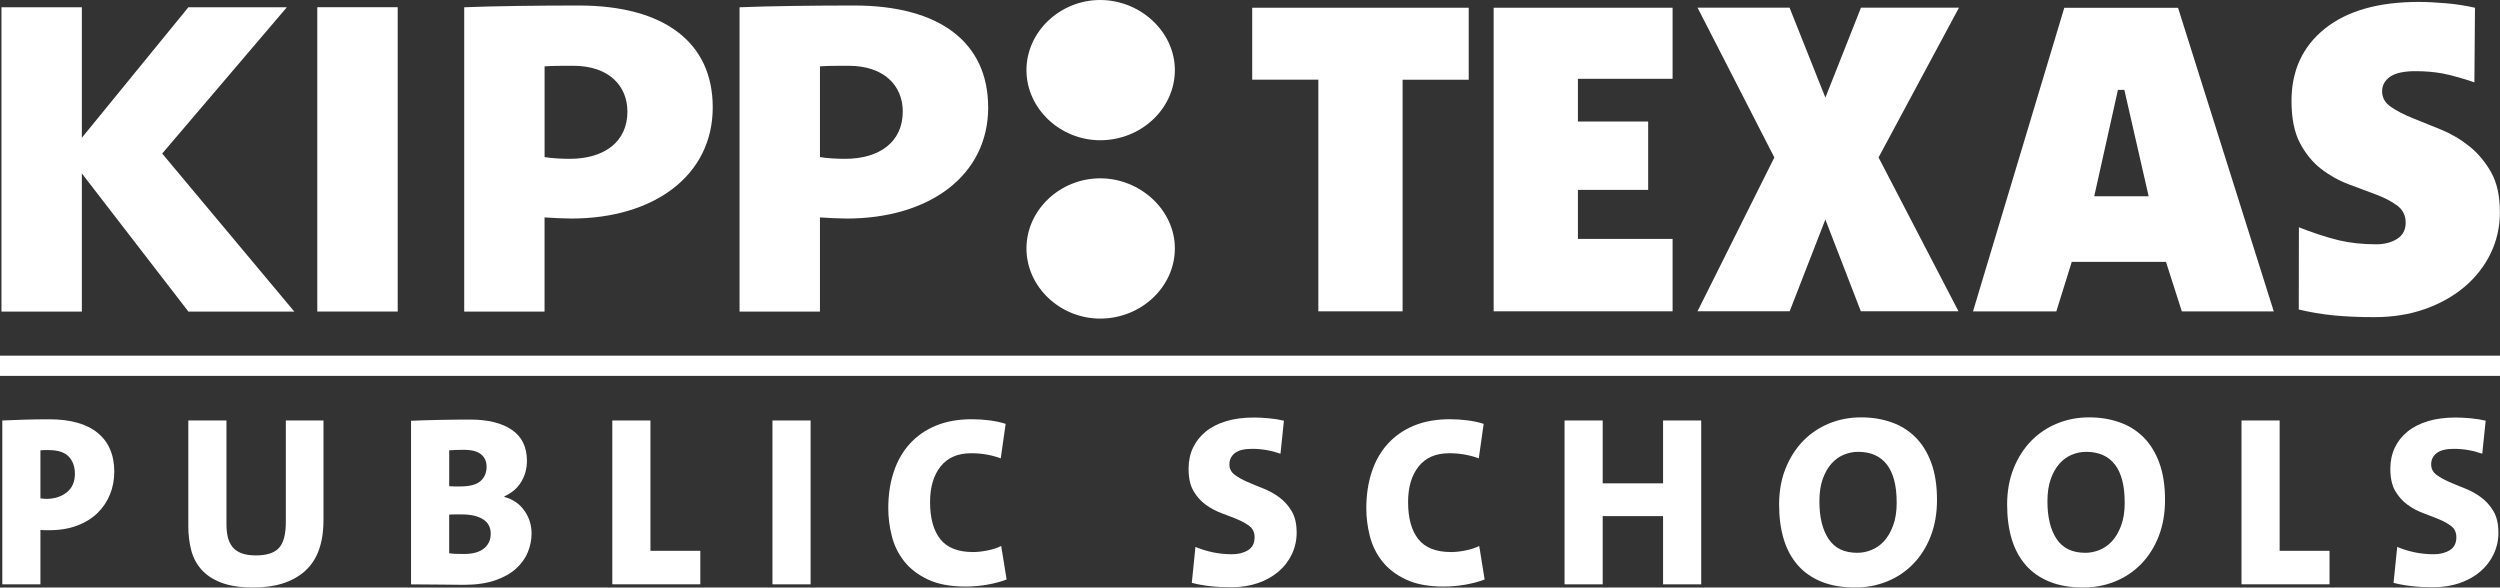
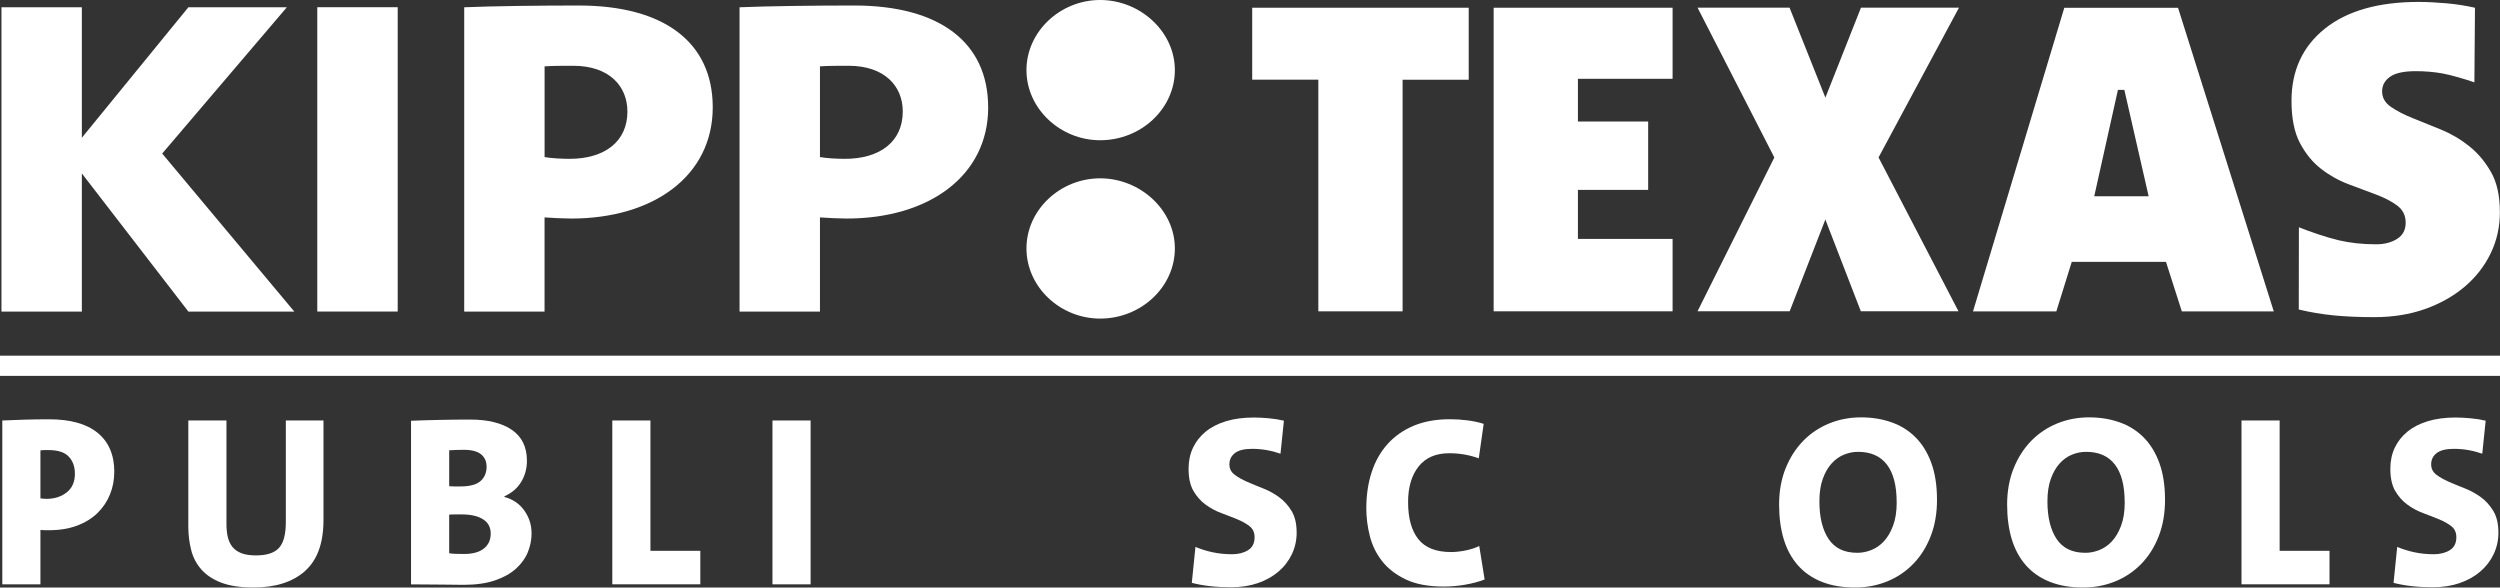
<svg xmlns="http://www.w3.org/2000/svg" width="200" height="47" viewBox="0 0 200 47" fill="none">
  <rect x="0" y="0" width="200" height="47" fill="#333333" stroke="none" />
  <g clip-path="url(#clip0_848_4154)">
    <path d="M9.141 37.756C9.141 38.39 9.028 38.988 8.799 39.552C8.571 40.116 8.239 40.61 7.803 41.038C7.366 41.466 6.822 41.803 6.169 42.049C5.517 42.294 4.773 42.417 3.939 42.417H3.626C3.508 42.417 3.379 42.412 3.234 42.399V46.749H0.184V33.64C0.757 33.614 1.354 33.59 1.975 33.572C2.593 33.554 3.248 33.544 3.939 33.544C5.636 33.544 6.924 33.906 7.813 34.63C8.699 35.356 9.144 36.398 9.144 37.758L9.141 37.756ZM5.991 37.891C5.991 37.335 5.828 36.881 5.501 36.531C5.175 36.181 4.634 36.006 3.879 36.006H3.547C3.442 36.006 3.34 36.014 3.234 36.027V39.871C3.34 39.884 3.434 39.894 3.518 39.9C3.603 39.905 3.684 39.91 3.763 39.91C4.402 39.897 4.933 39.719 5.357 39.375C5.78 39.033 5.993 38.536 5.993 37.889L5.991 37.891Z" fill="white" />
    <path d="M24.398 45.689C23.406 46.561 22.036 47 20.29 47C19.232 47 18.37 46.869 17.696 46.611C17.026 46.352 16.494 46 16.103 45.551C15.711 45.104 15.44 44.587 15.293 43.997C15.143 43.407 15.066 42.782 15.066 42.122V33.635H18.117V41.931C18.117 42.318 18.154 42.665 18.225 42.968C18.296 43.271 18.42 43.532 18.596 43.754C18.772 43.973 19.011 44.14 19.319 44.258C19.624 44.376 20.013 44.433 20.482 44.433C21.342 44.433 21.954 44.232 22.32 43.832C22.686 43.433 22.867 42.741 22.867 41.759V33.637H25.878V41.599C25.878 43.451 25.384 44.814 24.392 45.686L24.398 45.689Z" fill="white" />
    <path d="M42.527 42.65C42.527 43.18 42.424 43.691 42.224 44.182C42.022 44.673 41.701 45.115 41.267 45.504C40.831 45.893 40.27 46.204 39.584 46.436C38.9 46.669 38.069 46.786 37.091 46.786C36.686 46.786 36.126 46.781 35.408 46.768C34.69 46.755 33.848 46.749 32.883 46.749V33.661C33.496 33.635 34.232 33.611 35.095 33.593C35.955 33.575 36.796 33.565 37.617 33.565C39.037 33.565 40.15 33.841 40.952 34.39C41.754 34.941 42.154 35.766 42.154 36.865C42.154 37.487 42.001 38.048 41.693 38.555C41.386 39.059 40.941 39.443 40.355 39.701V39.759C41.033 39.941 41.564 40.302 41.948 40.848C42.332 41.391 42.524 41.994 42.524 42.655L42.527 42.65ZM38.926 37.328C38.926 36.915 38.779 36.586 38.487 36.346C38.193 36.108 37.735 35.985 37.109 35.985C36.875 35.985 36.665 35.988 36.483 35.996C36.302 36.004 36.118 36.011 35.936 36.024V38.897C36.068 38.91 36.205 38.915 36.346 38.915H36.836C37.58 38.915 38.114 38.772 38.44 38.487C38.766 38.202 38.929 37.813 38.929 37.322L38.926 37.328ZM39.258 42.689C39.258 42.185 39.053 41.801 38.642 41.542C38.232 41.284 37.667 41.153 36.951 41.153H36.462C36.228 41.153 36.052 41.158 35.934 41.172V44.258C36.065 44.284 36.241 44.3 36.462 44.308C36.683 44.313 36.907 44.318 37.128 44.318C37.819 44.318 38.348 44.172 38.711 43.882C39.076 43.59 39.258 43.193 39.258 42.686V42.689Z" fill="white" />
    <path d="M48.984 46.747V33.638H52.035V44.065H56.025V46.744H48.984V46.747Z" fill="white" />
    <path d="M61.797 46.747V33.638H64.848V46.747H61.797Z" fill="white" />
-     <path d="M78.963 46.778C78.39 46.875 77.816 46.924 77.243 46.924C76.031 46.924 75.026 46.736 74.232 46.36C73.437 45.984 72.804 45.498 72.335 44.903C71.865 44.308 71.536 43.637 71.347 42.892C71.157 42.148 71.062 41.407 71.062 40.667C71.062 39.607 71.207 38.638 71.494 37.764C71.781 36.889 72.207 36.139 72.775 35.51C73.343 34.881 74.04 34.398 74.868 34.053C75.697 33.711 76.656 33.538 77.753 33.538C78.211 33.538 78.674 33.567 79.142 33.627C79.613 33.685 80.049 33.779 80.452 33.909L80.06 36.667C79.315 36.395 78.526 36.259 77.693 36.259C76.622 36.259 75.81 36.612 75.247 37.317C74.687 38.022 74.405 38.973 74.405 40.163C74.405 41.459 74.679 42.448 75.226 43.135C75.773 43.822 76.646 44.164 77.848 44.164C78.187 44.164 78.569 44.122 78.992 44.039C79.415 43.955 79.784 43.835 80.097 43.678L80.528 46.358C80.06 46.538 79.536 46.679 78.963 46.776V46.778Z" fill="white" />
    <path d="M103.733 42.592C103.733 43.213 103.607 43.793 103.352 44.331C103.097 44.869 102.739 45.334 102.276 45.728C101.813 46.123 101.261 46.431 100.625 46.65C99.986 46.869 99.275 46.979 98.492 46.979C97.866 46.979 97.298 46.95 96.79 46.89C96.28 46.833 95.799 46.744 95.344 46.629L95.636 43.754C96.067 43.934 96.527 44.078 97.014 44.182C97.503 44.287 98.021 44.339 98.568 44.339C99.062 44.339 99.489 44.232 99.838 44.018C100.191 43.804 100.367 43.459 100.367 42.978C100.367 42.602 100.235 42.312 99.975 42.103C99.715 41.897 99.389 41.712 98.997 41.55C98.605 41.388 98.181 41.224 97.726 41.054C97.269 40.887 96.845 40.659 96.456 40.375C96.064 40.09 95.738 39.724 95.478 39.278C95.217 38.831 95.086 38.239 95.086 37.502C95.086 36.881 95.204 36.322 95.438 35.823C95.672 35.324 96.012 34.894 96.456 34.531C96.901 34.167 97.445 33.891 98.089 33.695C98.734 33.499 99.475 33.402 100.309 33.402C100.648 33.402 101.038 33.421 101.482 33.46C101.924 33.499 102.334 33.564 102.713 33.656L102.439 36.296C101.695 36.037 100.94 35.907 100.172 35.907C99.546 35.907 99.086 36.019 98.794 36.246C98.5 36.473 98.352 36.774 98.352 37.15C98.352 37.487 98.487 37.758 98.755 37.965C99.02 38.173 99.354 38.361 99.751 38.536C100.149 38.711 100.58 38.889 101.043 39.069C101.506 39.252 101.937 39.487 102.334 39.779C102.731 40.069 103.063 40.44 103.331 40.887C103.597 41.333 103.731 41.9 103.731 42.587L103.733 42.592Z" fill="white" />
    <path d="M117.205 46.778C116.632 46.875 116.058 46.924 115.485 46.924C114.273 46.924 113.268 46.736 112.474 46.36C111.68 45.984 111.046 45.498 110.578 44.903C110.107 44.308 109.778 43.637 109.589 42.892C109.399 42.148 109.305 41.407 109.305 40.667C109.305 39.607 109.449 38.638 109.736 37.764C110.023 36.889 110.449 36.139 111.017 35.51C111.585 34.883 112.282 34.398 113.11 34.053C113.939 33.711 114.899 33.538 115.995 33.538C116.453 33.538 116.916 33.567 117.384 33.627C117.855 33.685 118.291 33.779 118.694 33.909L118.302 36.667C117.558 36.395 116.769 36.259 115.935 36.259C114.864 36.259 114.052 36.612 113.489 37.317C112.929 38.022 112.647 38.973 112.647 40.163C112.647 41.459 112.921 42.448 113.468 43.135C114.015 43.822 114.888 44.164 116.09 44.164C116.429 44.164 116.811 44.122 117.234 44.039C117.658 43.955 118.026 43.835 118.339 43.678L118.77 46.358C118.302 46.538 117.779 46.679 117.205 46.776V46.778Z" fill="white" />
-     <path d="M133.046 46.747V41.289H128.215V46.747H125.164V33.638H128.215V38.667H133.046V33.638H136.097V46.747H133.046Z" fill="white" />
    <path d="M154.96 39.988C154.96 41.064 154.792 42.036 154.452 42.903C154.113 43.77 153.648 44.509 153.053 45.117C152.459 45.726 151.765 46.193 150.97 46.514C150.176 46.838 149.321 47 148.409 47C147.391 47 146.502 46.849 145.739 46.543C144.977 46.24 144.34 45.799 143.832 45.224C143.325 44.647 142.946 43.953 142.699 43.135C142.452 42.32 142.328 41.393 142.328 40.359C142.328 39.325 142.499 38.338 142.846 37.476C143.191 36.614 143.662 35.881 144.253 35.272C144.848 34.664 145.542 34.199 146.336 33.875C147.13 33.551 147.98 33.389 148.879 33.389C149.779 33.389 150.563 33.52 151.304 33.779C152.049 34.037 152.69 34.437 153.229 34.972C153.771 35.51 154.195 36.194 154.5 37.022C154.805 37.852 154.96 38.842 154.96 39.994V39.988ZM151.733 40.184C151.733 38.85 151.473 37.844 150.952 37.166C150.428 36.486 149.661 36.147 148.643 36.147C148.251 36.147 147.87 36.225 147.499 36.38C147.128 36.533 146.796 36.774 146.51 37.098C146.223 37.421 145.992 37.831 145.815 38.33C145.639 38.829 145.552 39.422 145.552 40.108C145.552 41.378 145.797 42.38 146.286 43.117C146.775 43.856 147.541 44.224 148.585 44.224C148.95 44.224 149.319 44.154 149.689 44.01C150.06 43.866 150.397 43.636 150.697 43.321C150.997 43.005 151.244 42.587 151.441 42.067C151.638 41.55 151.736 40.921 151.736 40.184H151.733Z" fill="white" />
    <path d="M173.202 39.988C173.202 41.064 173.034 42.036 172.695 42.903C172.355 43.77 171.89 44.509 171.295 45.117C170.701 45.726 170.007 46.193 169.212 46.514C168.418 46.838 167.563 47 166.651 47C165.633 47 164.744 46.849 163.981 46.543C163.219 46.24 162.582 45.799 162.075 45.224C161.567 44.647 161.188 43.953 160.941 43.135C160.694 42.32 160.57 41.393 160.57 40.359C160.57 39.325 160.741 38.338 161.088 37.476C161.433 36.614 161.904 35.881 162.495 35.272C163.09 34.664 163.784 34.199 164.578 33.875C165.373 33.551 166.222 33.389 167.122 33.389C168.021 33.389 168.805 33.52 169.546 33.779C170.291 34.037 170.932 34.437 171.472 34.972C172.013 35.51 172.437 36.194 172.742 37.022C173.047 37.852 173.202 38.842 173.202 39.994V39.988ZM169.975 40.184C169.975 38.85 169.715 37.844 169.194 37.166C168.671 36.486 167.903 36.147 166.885 36.147C166.493 36.147 166.112 36.225 165.741 36.38C165.37 36.533 165.039 36.774 164.752 37.098C164.465 37.421 164.234 37.831 164.058 38.33C163.881 38.829 163.795 39.422 163.795 40.108C163.795 41.378 164.039 42.38 164.528 43.117C165.018 43.856 165.783 44.224 166.827 44.224C167.193 44.224 167.561 44.154 167.932 44.01C168.302 43.866 168.639 43.636 168.939 43.321C169.239 43.005 169.486 42.587 169.683 42.067C169.88 41.55 169.978 40.921 169.978 40.184H169.975Z" fill="white" />
    <path d="M179.32 46.747V33.638H182.371V44.065H186.361V46.744H179.32V46.747Z" fill="white" />
    <path d="M199.874 42.592C199.874 43.213 199.748 43.793 199.493 44.331C199.238 44.869 198.88 45.334 198.417 45.728C197.954 46.123 197.402 46.431 196.765 46.65C196.126 46.869 195.416 46.979 194.632 46.979C194.006 46.979 193.438 46.95 192.931 46.89C192.421 46.833 191.939 46.744 191.484 46.629L191.776 43.754C192.208 43.934 192.668 44.078 193.154 44.182C193.644 44.287 194.162 44.339 194.709 44.339C195.203 44.339 195.629 44.232 195.979 44.018C196.331 43.804 196.508 43.459 196.508 42.978C196.508 42.602 196.376 42.312 196.116 42.103C195.855 41.897 195.529 41.712 195.137 41.55C194.745 41.388 194.322 41.224 193.867 41.054C193.409 40.887 192.986 40.659 192.597 40.375C192.205 40.09 191.879 39.724 191.618 39.278C191.358 38.831 191.227 38.239 191.227 37.502C191.227 36.881 191.345 36.322 191.579 35.823C191.813 35.324 192.152 34.894 192.597 34.531C193.041 34.167 193.586 33.891 194.23 33.695C194.874 33.499 195.616 33.402 196.45 33.402C196.789 33.402 197.178 33.421 197.623 33.46C198.065 33.499 198.475 33.564 198.854 33.656L198.58 36.296C197.836 36.037 197.081 35.907 196.313 35.907C195.687 35.907 195.227 36.019 194.935 36.246C194.64 36.473 194.493 36.774 194.493 37.15C194.493 37.487 194.627 37.758 194.895 37.965C195.161 38.173 195.495 38.361 195.892 38.536C196.289 38.711 196.721 38.889 197.183 39.069C197.646 39.252 198.078 39.487 198.475 39.779C198.872 40.069 199.203 40.44 199.472 40.887C199.737 41.333 199.871 41.9 199.871 42.587L199.874 42.592Z" fill="white" />
    <path d="M88.014 11.219C84.813 11.219 82.117 8.686 82.117 5.609C82.117 2.533 84.81 0 88.014 0C91.217 0 93.989 2.53 93.989 5.609C93.989 8.688 91.296 11.219 88.014 11.219ZM88.014 25.487C84.813 25.487 82.117 22.957 82.117 19.873C82.117 16.789 84.813 14.266 88.014 14.266C91.214 14.266 93.989 16.797 93.989 19.873C93.989 22.949 91.296 25.487 88.014 25.487Z" fill="white" />
    <path d="M15.071 24.926L6.548 13.874V24.926H0.117V0.58H6.548V11.02L15.071 0.58H22.948L12.975 12.284L23.545 24.926H15.071Z" fill="white" />
    <path d="M31.816 0.577H25.383V24.923H31.816V0.577Z" fill="white" />
    <path d="M50.195 8.913C50.195 11.347 48.351 12.707 45.561 12.707C44.961 12.707 44.067 12.66 43.567 12.566V5.309C44.164 5.262 45.111 5.262 45.858 5.262C48.748 5.262 50.192 6.902 50.192 8.915M57.019 8.586C57.019 3.387 53.132 0.441 46.302 0.441C43.115 0.441 39.427 0.486 37.137 0.582V24.928H43.564V17.392C44.114 17.436 45.158 17.483 45.705 17.483C52.288 17.483 57.019 14.068 57.019 8.586Z" fill="white" />
    <path d="M72.222 8.913C72.222 11.347 70.381 12.707 67.591 12.707C66.993 12.707 66.094 12.66 65.597 12.566V5.309C66.194 5.262 67.141 5.262 67.888 5.262C70.778 5.262 72.222 6.902 72.222 8.915M79.052 8.586C79.052 3.387 75.165 0.441 68.338 0.441C65.145 0.441 61.46 0.486 59.164 0.582V24.928H65.597V17.392C66.144 17.436 67.188 17.483 67.74 17.483C74.318 17.483 79.055 14.068 79.055 8.586" fill="white" />
    <path d="M112.208 6.374V24.905H105.467V6.374H100.176V0.619H117.497V6.377H112.205L112.208 6.374Z" fill="white" />
    <path d="M119.492 24.905V0.619H133.807V6.304H126.233V9.722H131.853V15.191H126.233V19.113H133.807V24.905H119.492Z" fill="white" />
    <path d="M174.546 24.91L173.278 20.951H165.74L164.507 24.91H157.84L165.143 0.624H174.243L181.902 24.91H174.546ZM169.435 7.189L167.539 15.7H171.892L169.948 7.192H169.438L169.435 7.189Z" fill="white" />
    <path d="M199.992 16.953C199.992 18.152 199.745 19.262 199.248 20.28C198.753 21.299 198.059 22.186 197.165 22.944C196.27 23.698 195.213 24.294 193.993 24.725C192.772 25.156 191.426 25.372 189.953 25.372C188.722 25.372 187.628 25.323 186.674 25.229C185.719 25.132 184.796 24.975 183.902 24.761L183.912 18.181C184.733 18.517 186.171 19.006 187.089 19.22C188.007 19.437 189.009 19.544 190.098 19.544C190.75 19.544 191.305 19.4 191.765 19.113C192.223 18.826 192.454 18.392 192.454 17.818C192.454 17.243 192.231 16.786 191.784 16.452C191.337 16.115 190.774 15.822 190.098 15.569C189.422 15.319 188.685 15.042 187.889 14.741C187.092 14.441 186.353 14.028 185.677 13.501C185.001 12.973 184.438 12.284 183.991 11.433C183.544 10.581 183.32 9.461 183.32 8.069C183.32 5.646 184.209 3.721 185.984 2.295C187.76 0.87 190.266 0.154 193.504 0.154C194.132 0.154 194.855 0.191 195.679 0.261C196.499 0.332 197.272 0.452 197.998 0.621L197.951 6.589C197.275 6.348 196.065 5.996 195.389 5.873C194.713 5.753 194.001 5.693 193.251 5.693C192.31 5.693 191.626 5.844 191.202 6.142C190.779 6.442 190.569 6.831 190.569 7.312C190.569 7.816 190.805 8.229 191.276 8.552C191.747 8.876 192.328 9.176 193.014 9.451C193.704 9.727 194.458 10.033 195.279 10.367C196.099 10.704 196.854 11.148 197.543 11.699C198.232 12.25 198.811 12.94 199.282 13.767C199.752 14.595 199.989 15.655 199.989 16.953H199.992Z" fill="white" />
    <path d="M148.867 24.902L146.029 17.562L143.173 24.902H135.801L141.947 12.597L135.806 0.616H143.165L146.031 7.811L148.877 0.616H156.717L150.284 12.595L156.678 24.9H148.872L148.867 24.902Z" fill="white" />
    <path d="M200 28.454H0V30.07H200V28.454Z" fill="white" />
  </g>
  <defs>
    <clipPath id="clip0_848_4154">
      <rect width="200" height="47" fill="white" />
    </clipPath>
  </defs>
</svg>